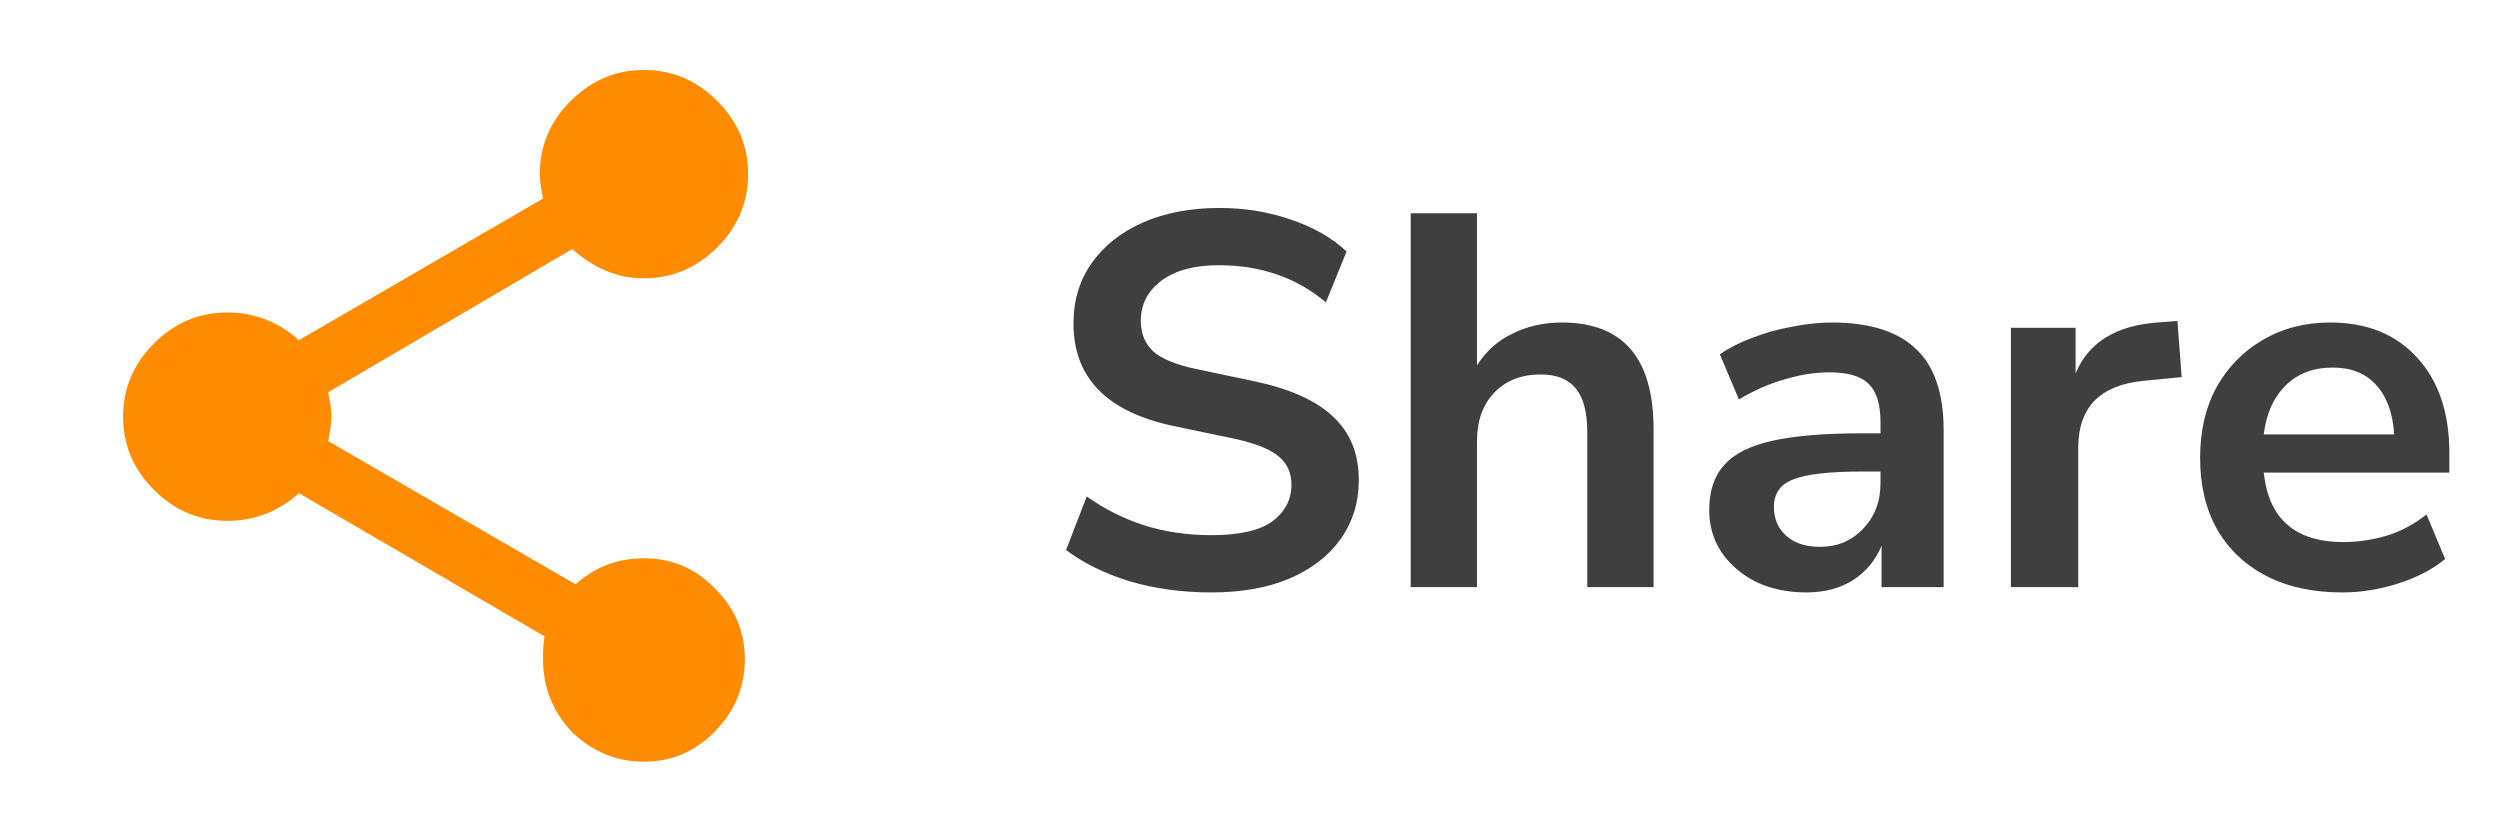
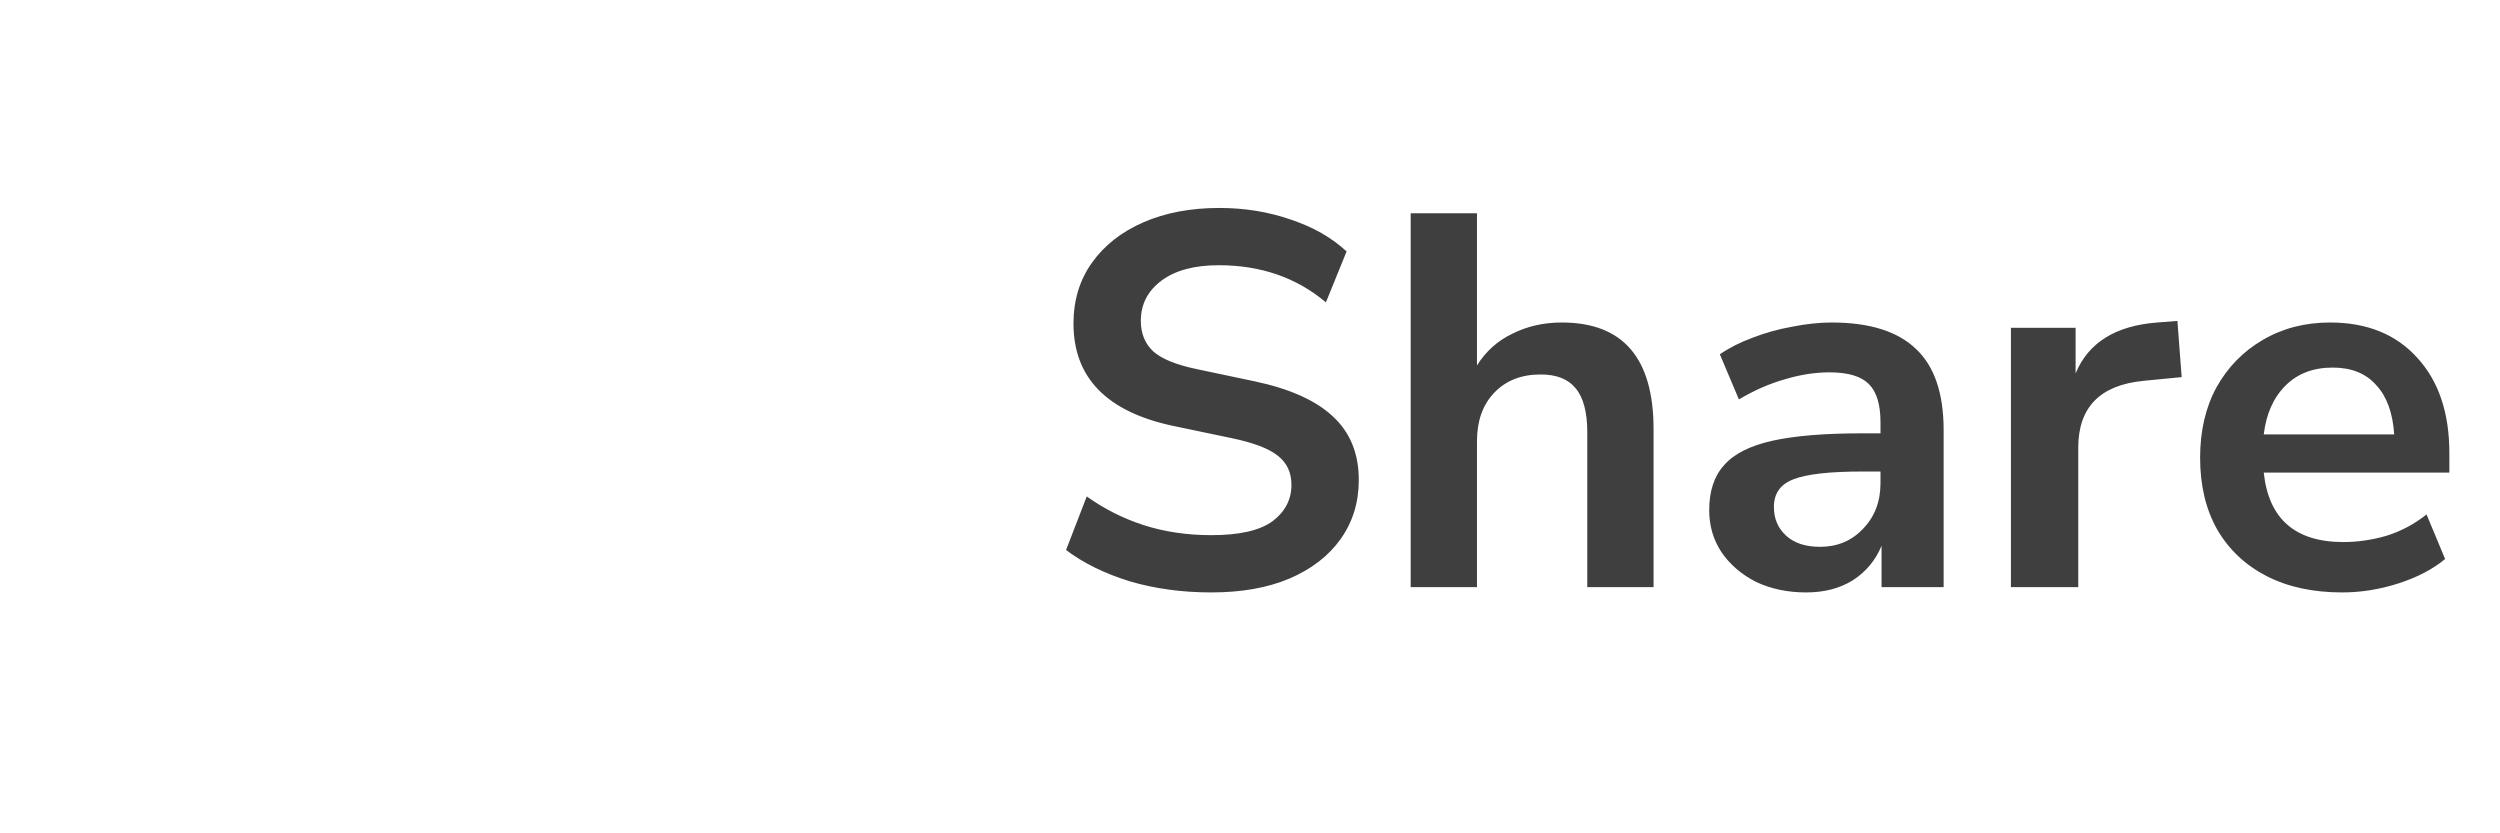
<svg xmlns="http://www.w3.org/2000/svg" width="66" height="22" viewBox="0 0 66 22" fill="none">
-   <path d="M17 14.738C17.745 14.738 18.375 15.01 18.891 15.555C19.406 16.07 19.664 16.686 19.664 17.402C19.664 18.147 19.392 18.792 18.848 19.336C18.332 19.852 17.716 20.109 17 20.109C16.284 20.109 15.654 19.852 15.109 19.336C14.594 18.792 14.336 18.147 14.336 17.402C14.336 17.116 14.35 16.915 14.379 16.801L7.891 13.02C7.346 13.507 6.716 13.75 6 13.75C5.255 13.75 4.611 13.478 4.066 12.934C3.522 12.389 3.25 11.745 3.25 11C3.25 10.255 3.522 9.611 4.066 9.066C4.611 8.522 5.255 8.25 6 8.25C6.716 8.25 7.346 8.493 7.891 8.98L14.336 5.242C14.279 4.956 14.25 4.741 14.25 4.598C14.25 3.853 14.522 3.208 15.066 2.664C15.611 2.12 16.255 1.848 17 1.848C17.745 1.848 18.389 2.12 18.934 2.664C19.478 3.208 19.75 3.853 19.75 4.598C19.75 5.342 19.478 5.987 18.934 6.531C18.389 7.076 17.745 7.348 17 7.348C16.312 7.348 15.682 7.09 15.109 6.574L8.664 10.355C8.721 10.642 8.75 10.857 8.75 11C8.75 11.143 8.721 11.358 8.664 11.645L15.195 15.426C15.711 14.967 16.312 14.738 17 14.738Z" fill="#FF8B00" />
  <path d="M31.98 15.64C31.205 15.64 30.487 15.542 29.824 15.346C29.161 15.141 28.601 14.865 28.144 14.52L28.69 13.106C29.147 13.433 29.647 13.685 30.188 13.862C30.739 14.039 31.336 14.128 31.98 14.128C32.717 14.128 33.254 14.007 33.59 13.764C33.926 13.512 34.094 13.19 34.094 12.798C34.094 12.471 33.973 12.215 33.73 12.028C33.497 11.841 33.091 11.687 32.512 11.566L30.972 11.244C29.217 10.871 28.34 9.97 28.34 8.542C28.34 7.926 28.503 7.389 28.83 6.932C29.157 6.475 29.609 6.12 30.188 5.868C30.767 5.616 31.434 5.49 32.19 5.49C32.862 5.49 33.492 5.593 34.08 5.798C34.668 5.994 35.158 6.274 35.55 6.638L35.004 7.982C34.229 7.329 33.287 7.002 32.176 7.002C31.532 7.002 31.028 7.137 30.664 7.408C30.3 7.679 30.118 8.033 30.118 8.472C30.118 8.808 30.23 9.079 30.454 9.284C30.678 9.48 31.061 9.634 31.602 9.746L33.128 10.068C34.052 10.264 34.738 10.572 35.186 10.992C35.643 11.412 35.872 11.972 35.872 12.672C35.872 13.26 35.713 13.778 35.396 14.226C35.079 14.674 34.626 15.024 34.038 15.276C33.459 15.519 32.773 15.64 31.98 15.64ZM37.242 15.5V5.63H38.992V9.648C39.225 9.275 39.538 8.995 39.93 8.808C40.322 8.612 40.756 8.514 41.232 8.514C42.847 8.514 43.654 9.452 43.654 11.328V15.5H41.904V11.412C41.904 10.88 41.801 10.493 41.596 10.25C41.4 10.007 41.092 9.886 40.672 9.886C40.159 9.886 39.748 10.049 39.44 10.376C39.141 10.693 38.992 11.118 38.992 11.65V15.5H37.242ZM47.685 15.64C47.191 15.64 46.748 15.547 46.355 15.36C45.973 15.164 45.669 14.903 45.446 14.576C45.231 14.249 45.123 13.881 45.123 13.47C45.123 12.966 45.254 12.569 45.516 12.28C45.777 11.981 46.202 11.767 46.789 11.636C47.377 11.505 48.166 11.44 49.156 11.44H49.645V11.146C49.645 10.679 49.543 10.343 49.337 10.138C49.132 9.933 48.787 9.83 48.301 9.83C47.919 9.83 47.527 9.891 47.126 10.012C46.724 10.124 46.318 10.301 45.907 10.544L45.404 9.354C45.646 9.186 45.931 9.041 46.258 8.92C46.593 8.789 46.944 8.691 47.307 8.626C47.681 8.551 48.031 8.514 48.358 8.514C49.356 8.514 50.098 8.747 50.584 9.214C51.069 9.671 51.312 10.385 51.312 11.356V15.5H49.673V14.408C49.515 14.791 49.263 15.094 48.917 15.318C48.572 15.533 48.161 15.64 47.685 15.64ZM48.05 14.436C48.507 14.436 48.885 14.277 49.184 13.96C49.492 13.643 49.645 13.241 49.645 12.756V12.448H49.169C48.292 12.448 47.681 12.518 47.336 12.658C46.999 12.789 46.831 13.031 46.831 13.386C46.831 13.694 46.939 13.946 47.154 14.142C47.368 14.338 47.667 14.436 48.05 14.436ZM53.088 15.5V8.654H54.796V9.858C55.132 9.046 55.85 8.598 56.952 8.514L57.484 8.472L57.596 9.956L56.588 10.054C55.44 10.166 54.866 10.754 54.866 11.818V15.5H53.088ZM61.835 15.64C61.06 15.64 60.393 15.495 59.833 15.206C59.273 14.917 58.839 14.506 58.531 13.974C58.232 13.442 58.083 12.812 58.083 12.084C58.083 11.375 58.227 10.754 58.517 10.222C58.815 9.69 59.221 9.275 59.735 8.976C60.257 8.668 60.85 8.514 61.513 8.514C62.483 8.514 63.249 8.822 63.809 9.438C64.378 10.054 64.663 10.894 64.663 11.958V12.476H59.763C59.893 13.699 60.593 14.31 61.863 14.31C62.245 14.31 62.628 14.254 63.011 14.142C63.393 14.021 63.743 13.834 64.061 13.582L64.551 14.758C64.224 15.029 63.813 15.243 63.319 15.402C62.824 15.561 62.329 15.64 61.835 15.64ZM61.583 9.704C61.069 9.704 60.654 9.863 60.337 10.18C60.019 10.497 59.828 10.927 59.763 11.468H63.207C63.169 10.899 63.011 10.465 62.731 10.166C62.46 9.858 62.077 9.704 61.583 9.704Z" fill="#3F3F3F" />
</svg>